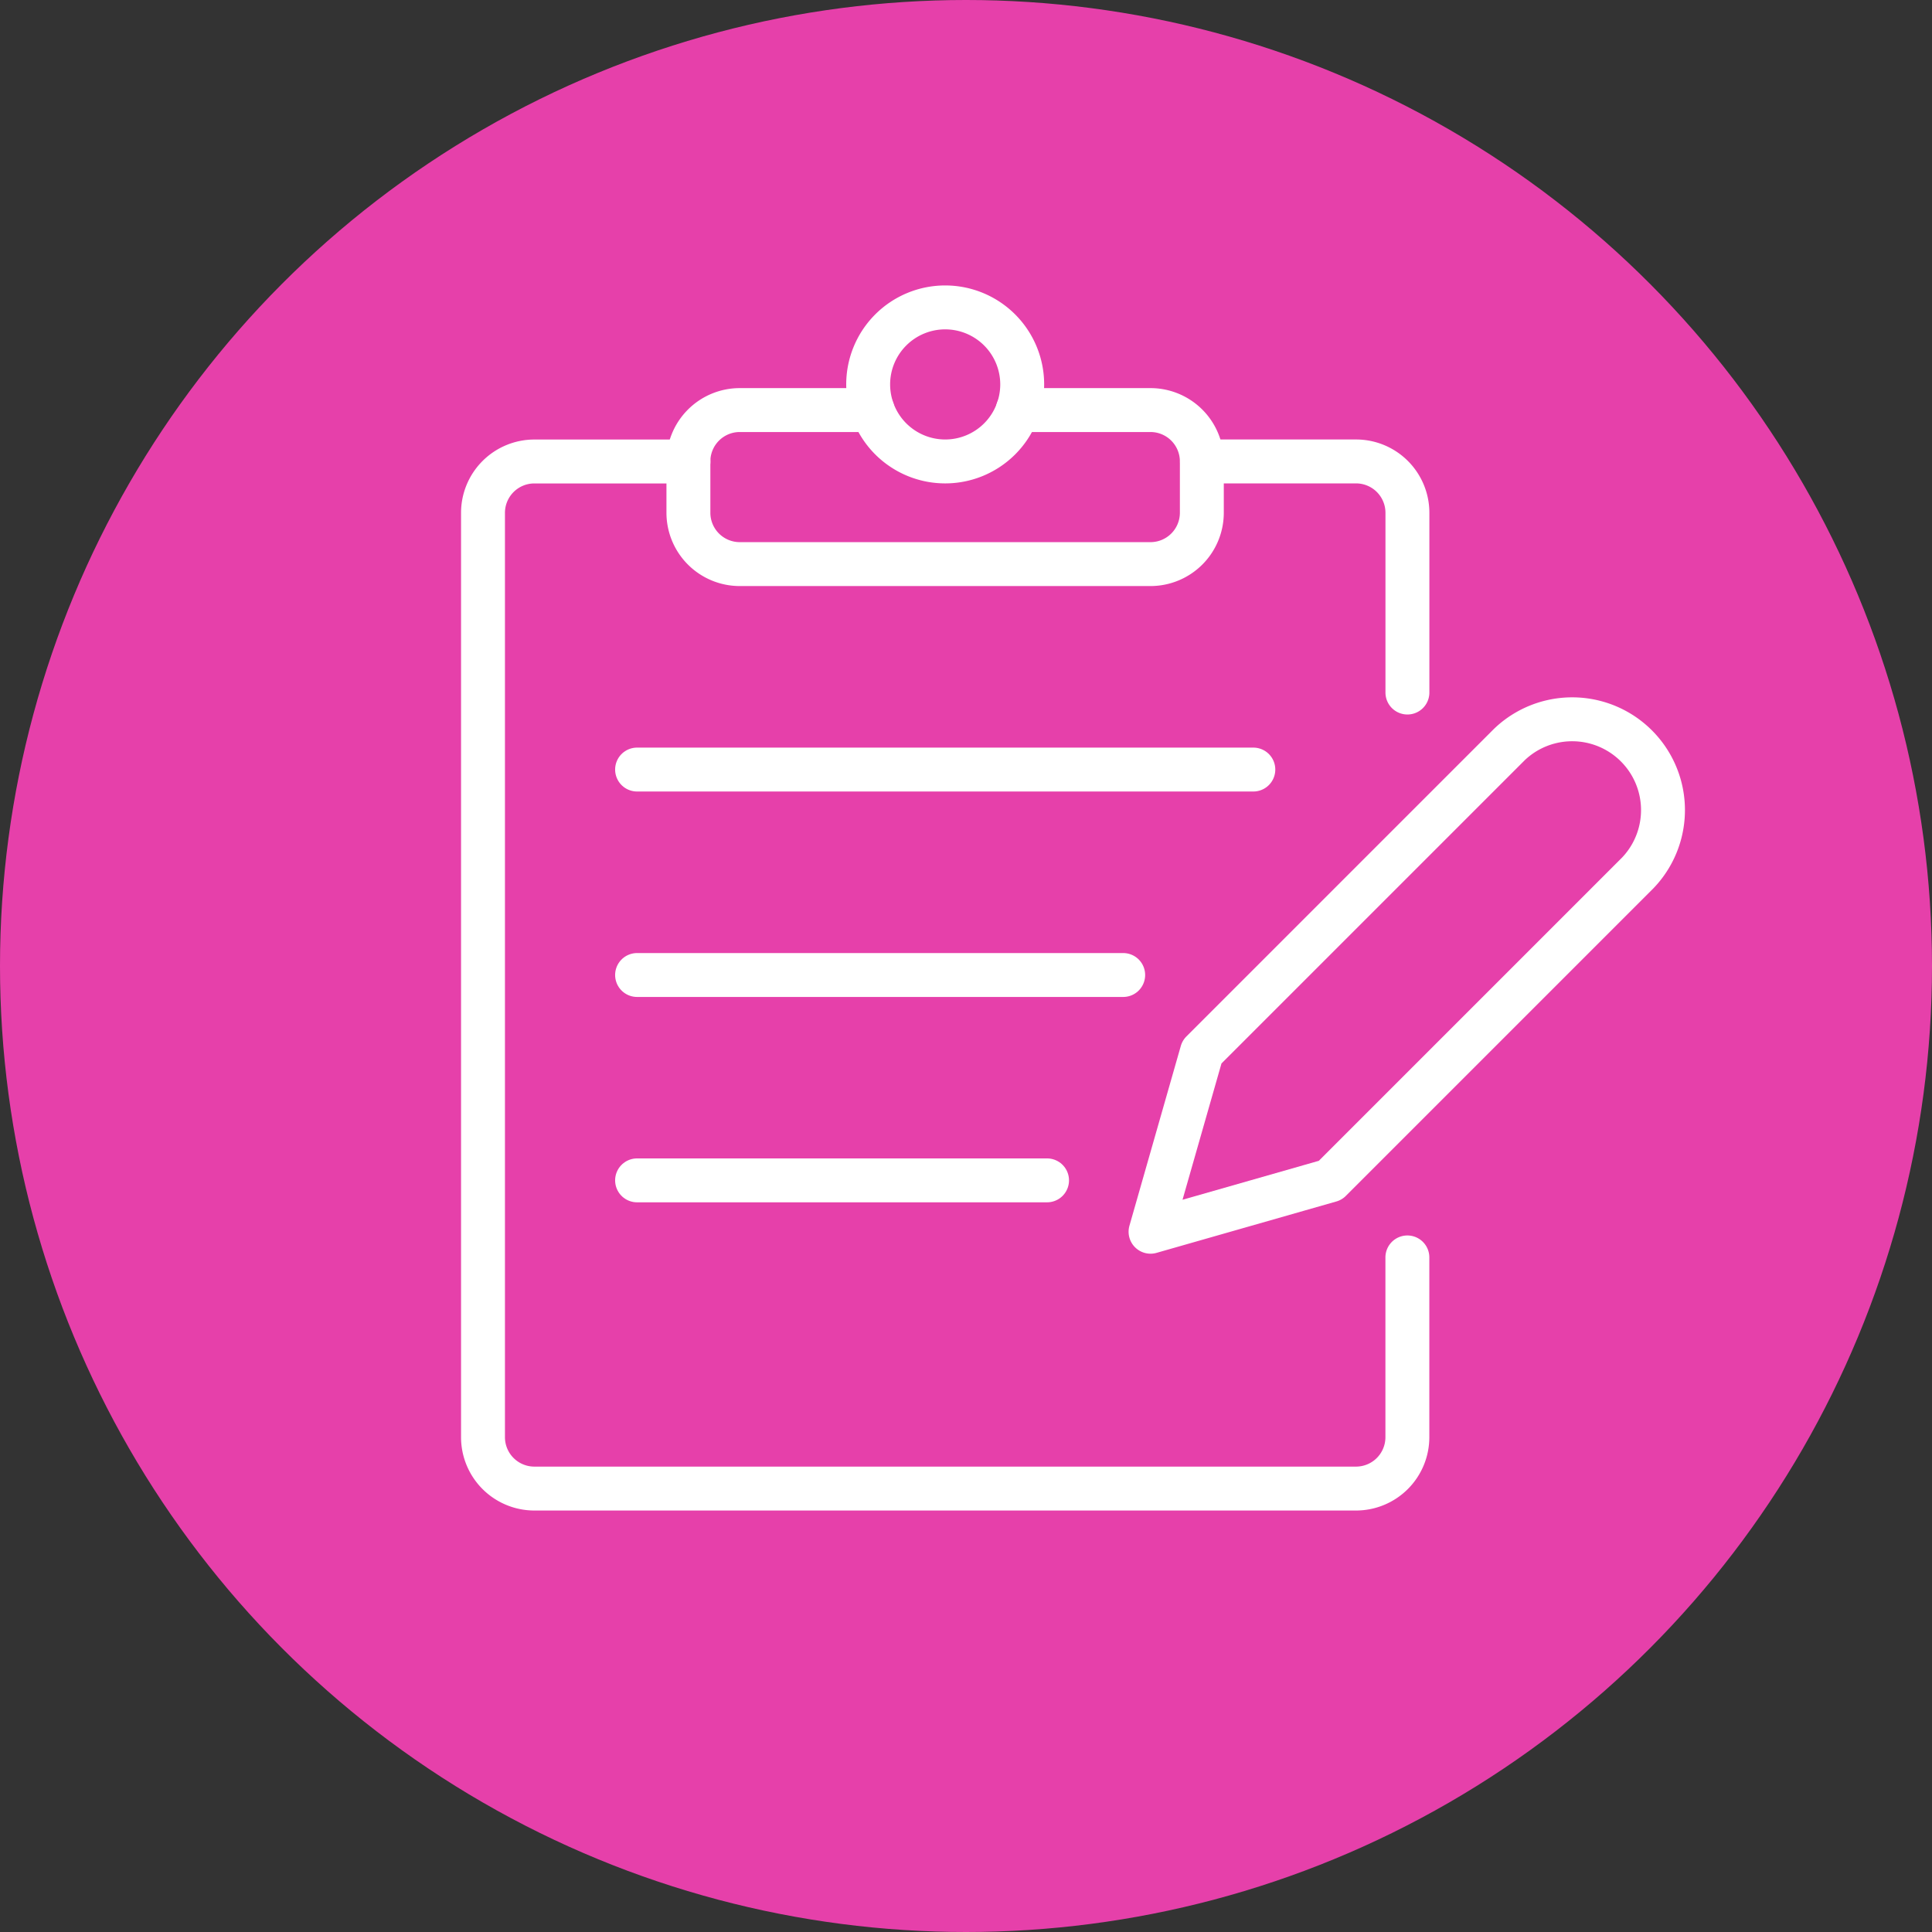
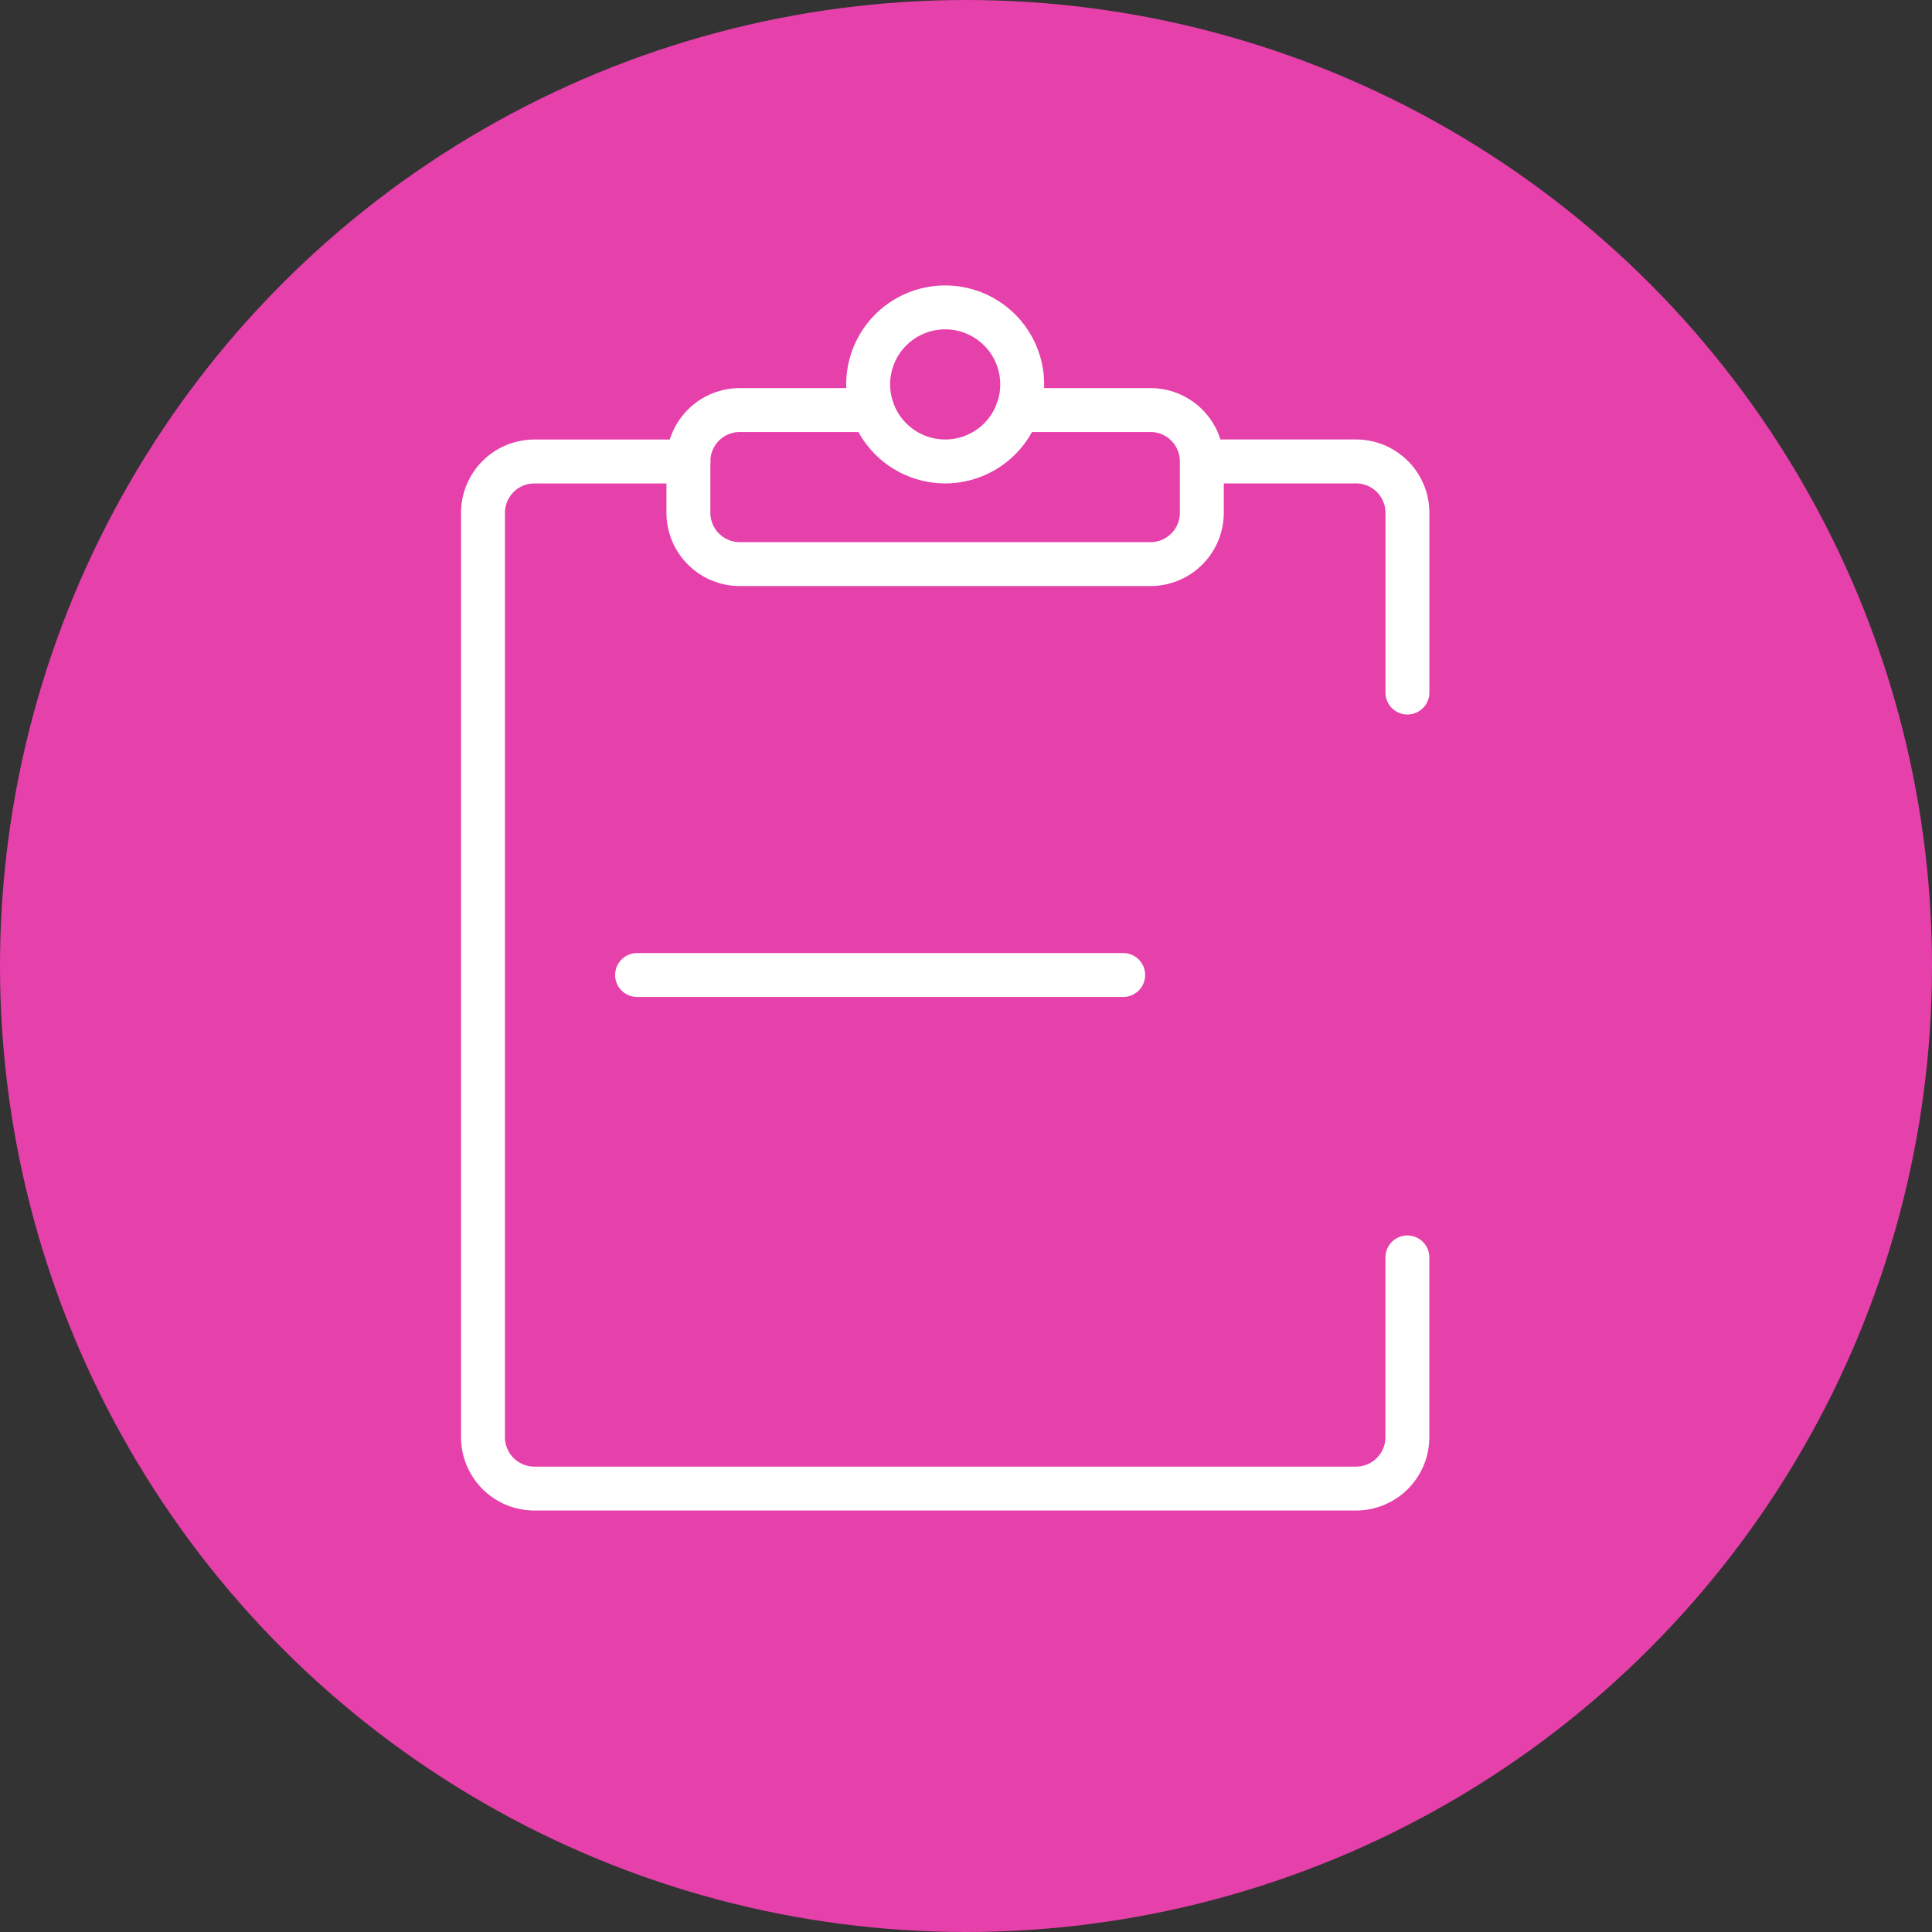
<svg xmlns="http://www.w3.org/2000/svg" width="44" height="44" viewBox="0 0 44 44">
  <rect x="0" y="0" width="44" height="44" fill="#333333" stroke="none" />
  <g id="Group_56630" data-name="Group 56630" transform="translate(-151 -1617)">
    <circle id="Ellipse_724" data-name="Ellipse 724" cx="22" cy="22" r="22" transform="translate(151 1617)" fill="#e640aa" />
    <g id="Interface-Essential_Form-Edition_paper-write" data-name="Interface-Essential / Form-Edition / paper-write" transform="translate(-164.5 -2666.5)">
      <g id="Group_412" data-name="Group 412" transform="translate(326.5 4290.5)">
        <g id="paper-write">
          <path id="Shape_2034" data-name="Shape 2034" d="M347.552,4311.628v4.094a1.17,1.17,0,0,1-1.17,1.17H327.67a1.17,1.17,0,0,1-1.17-1.17v-21.052a1.17,1.17,0,0,1,1.17-1.169h3.509" transform="translate(-326.5 -4289.991)" fill="none" stroke="#fff" stroke-linecap="round" stroke-linejoin="round" stroke-width="1" />
          <path id="Shape_2035" data-name="Shape 2035" d="M340.5,4293.5h3.509a1.17,1.17,0,0,1,1.17,1.169v4.094" transform="translate(-324.126 -4289.991)" fill="none" stroke="#fff" stroke-linecap="round" stroke-linejoin="round" stroke-width="1" />
          <path id="Oval_310" data-name="Oval 310" d="M335.754,4294.009a1.754,1.754,0,1,0-1.754-1.755A1.755,1.755,0,0,0,335.754,4294.009Z" transform="translate(-325.228 -4290.5)" fill="none" stroke="#fff" stroke-linecap="round" stroke-linejoin="round" stroke-width="1" />
          <path id="Shape_2036" data-name="Shape 2036" d="M338,4292.5h3.023a1.17,1.17,0,0,1,1.17,1.169v1.169a1.17,1.17,0,0,1-1.17,1.17H331.67a1.17,1.17,0,0,1-1.17-1.17v-1.169a1.17,1.17,0,0,1,1.17-1.169h3.023" transform="translate(-325.822 -4290.161)" fill="none" stroke="#fff" stroke-linecap="round" stroke-linejoin="round" stroke-width="1" />
-           <path id="Shape_2037" data-name="Shape 2037" d="M329.5,4299.5h14.035" transform="translate(-325.991 -4288.974)" fill="none" stroke="#fff" stroke-linecap="round" stroke-linejoin="round" stroke-width="1" />
          <path id="Shape_2038" data-name="Shape 2038" d="M329.5,4303.5h11.071" transform="translate(-325.991 -4288.295)" fill="none" stroke="#fff" stroke-linecap="round" stroke-linejoin="round" stroke-width="1" />
-           <path id="Shape_2039" data-name="Shape 2039" d="M329.5,4307.5h9.337" transform="translate(-325.991 -4287.618)" fill="none" stroke="#fff" stroke-linecap="round" stroke-linejoin="round" stroke-width="1" />
-           <path id="Shape_2040" data-name="Shape 2040" d="M343.593,4309.022l-4.094,1.17,1.17-4.094,7-7a2.068,2.068,0,0,1,2.924,2.924Z" transform="translate(-324.296 -4289.14)" fill="none" stroke="#fff" stroke-linecap="round" stroke-linejoin="round" stroke-width="1" />
        </g>
      </g>
    </g>
  </g>
</svg>